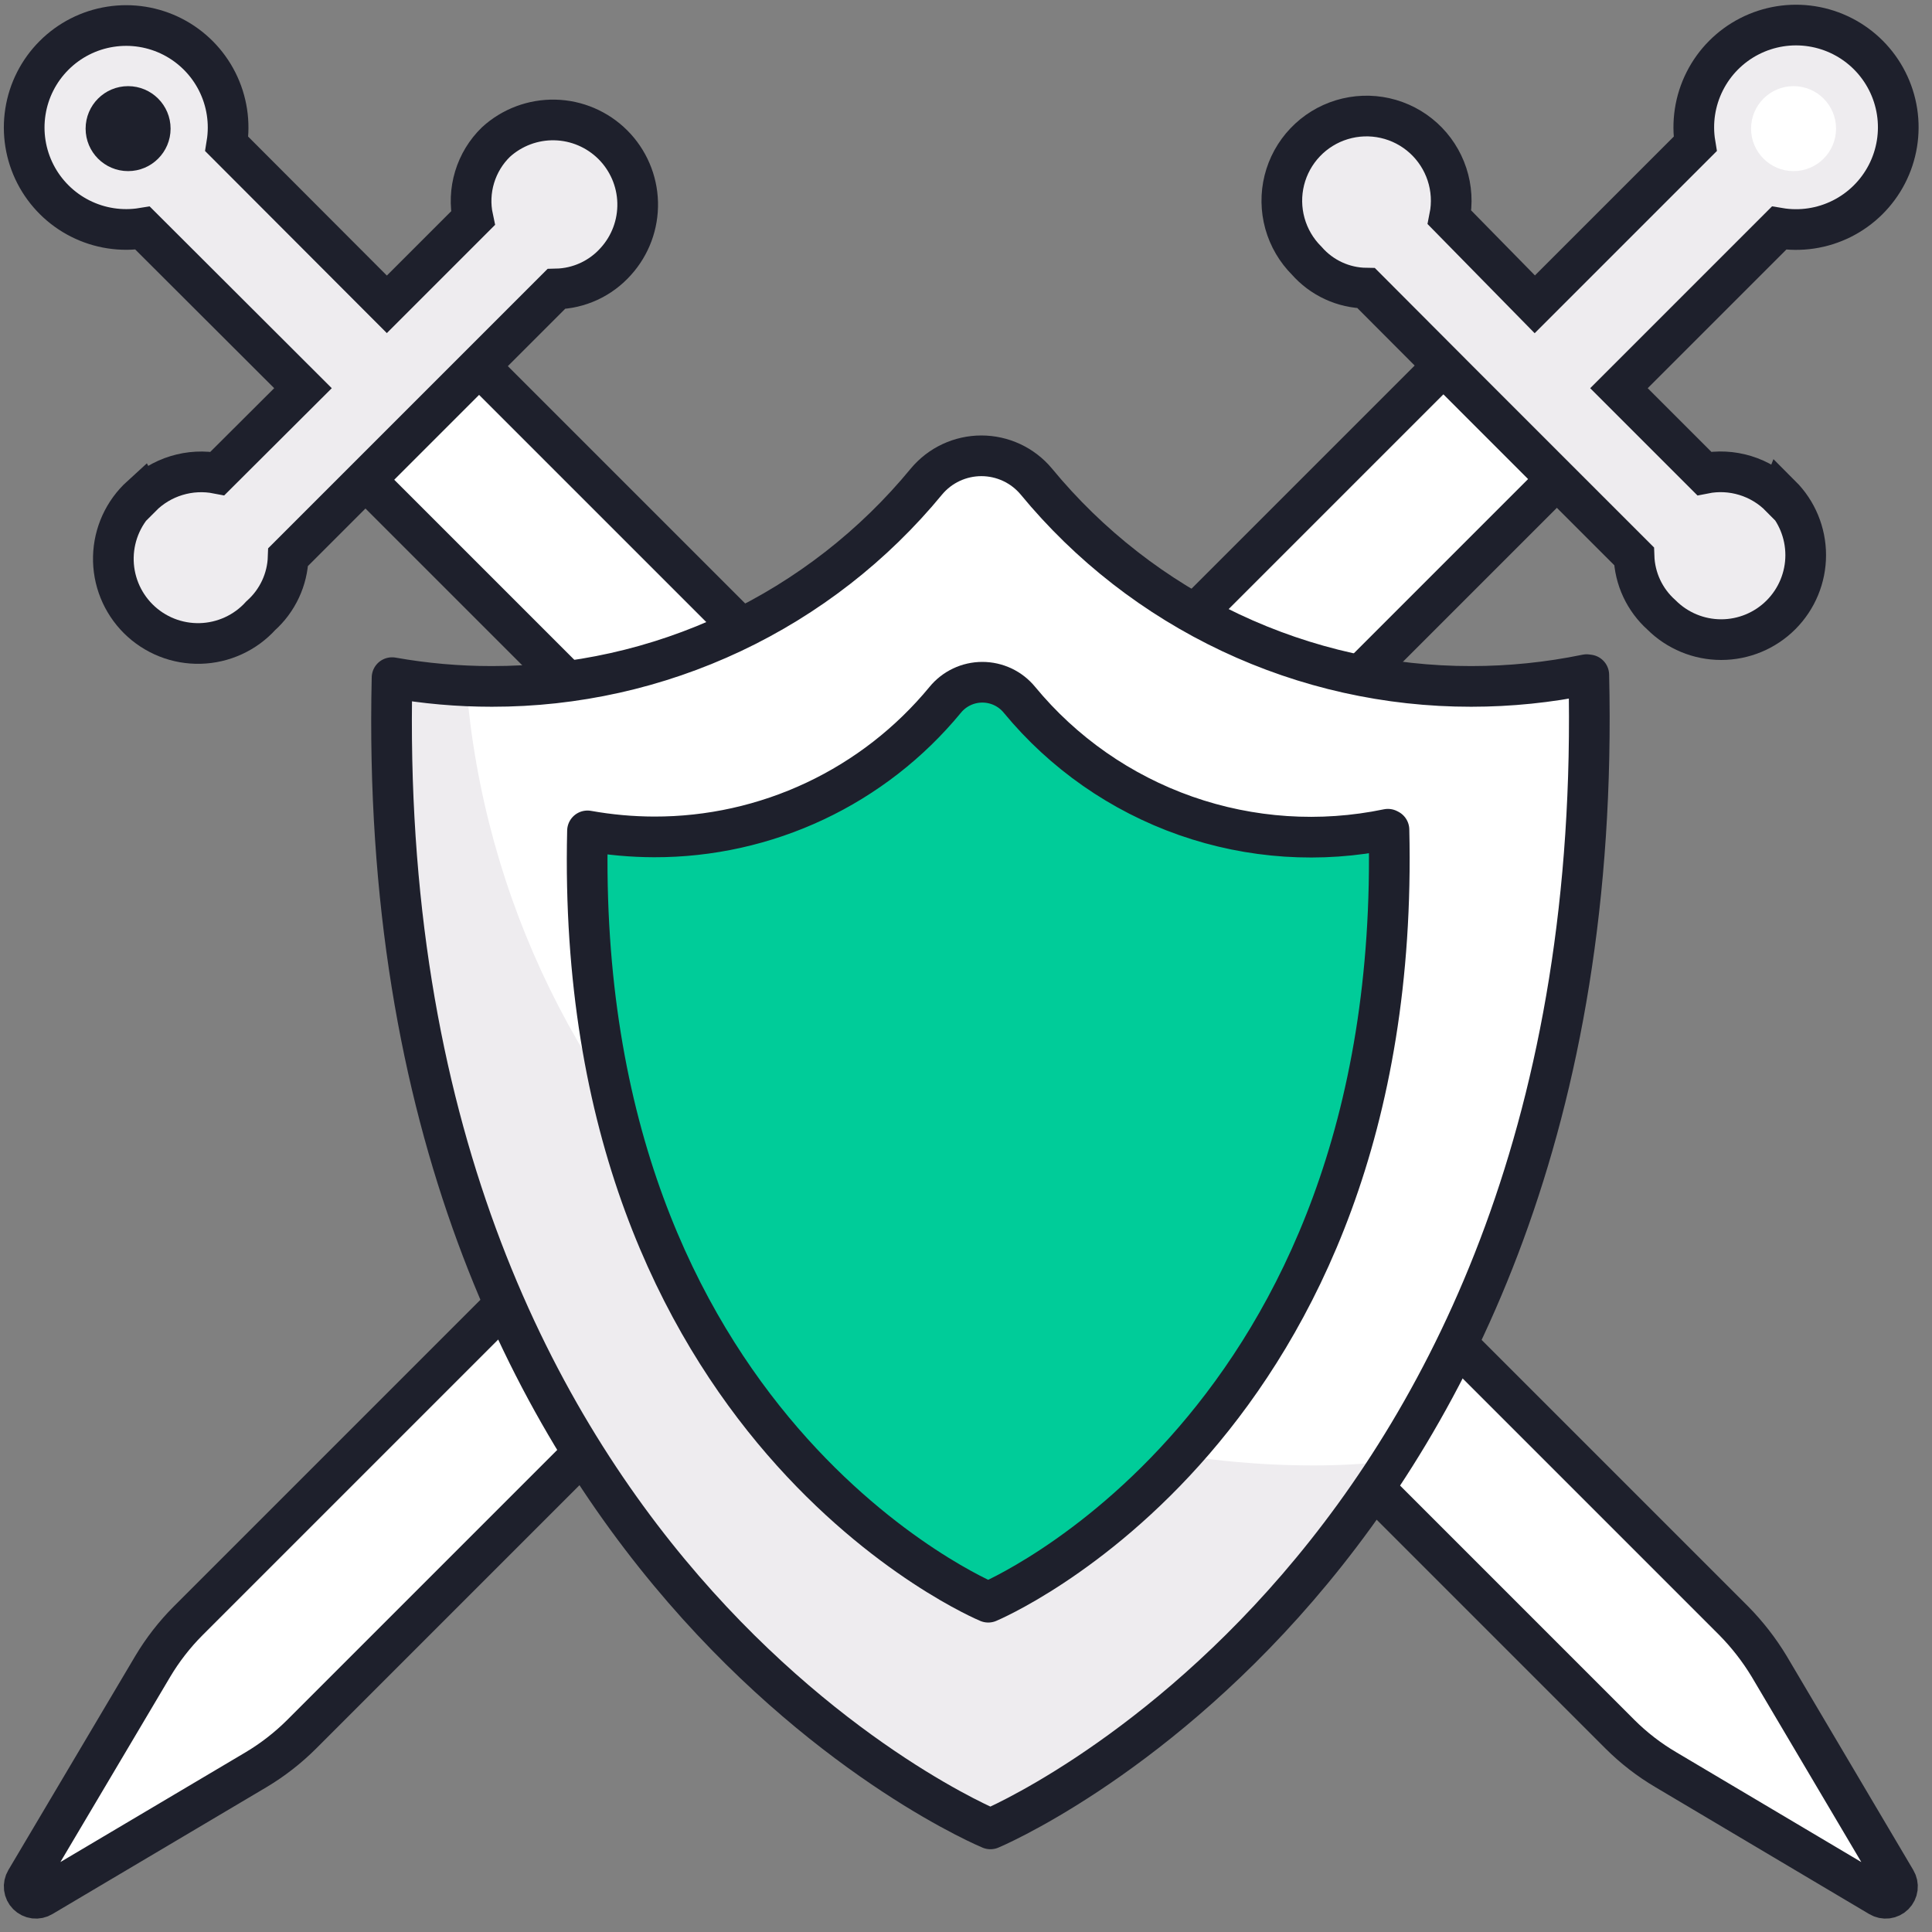
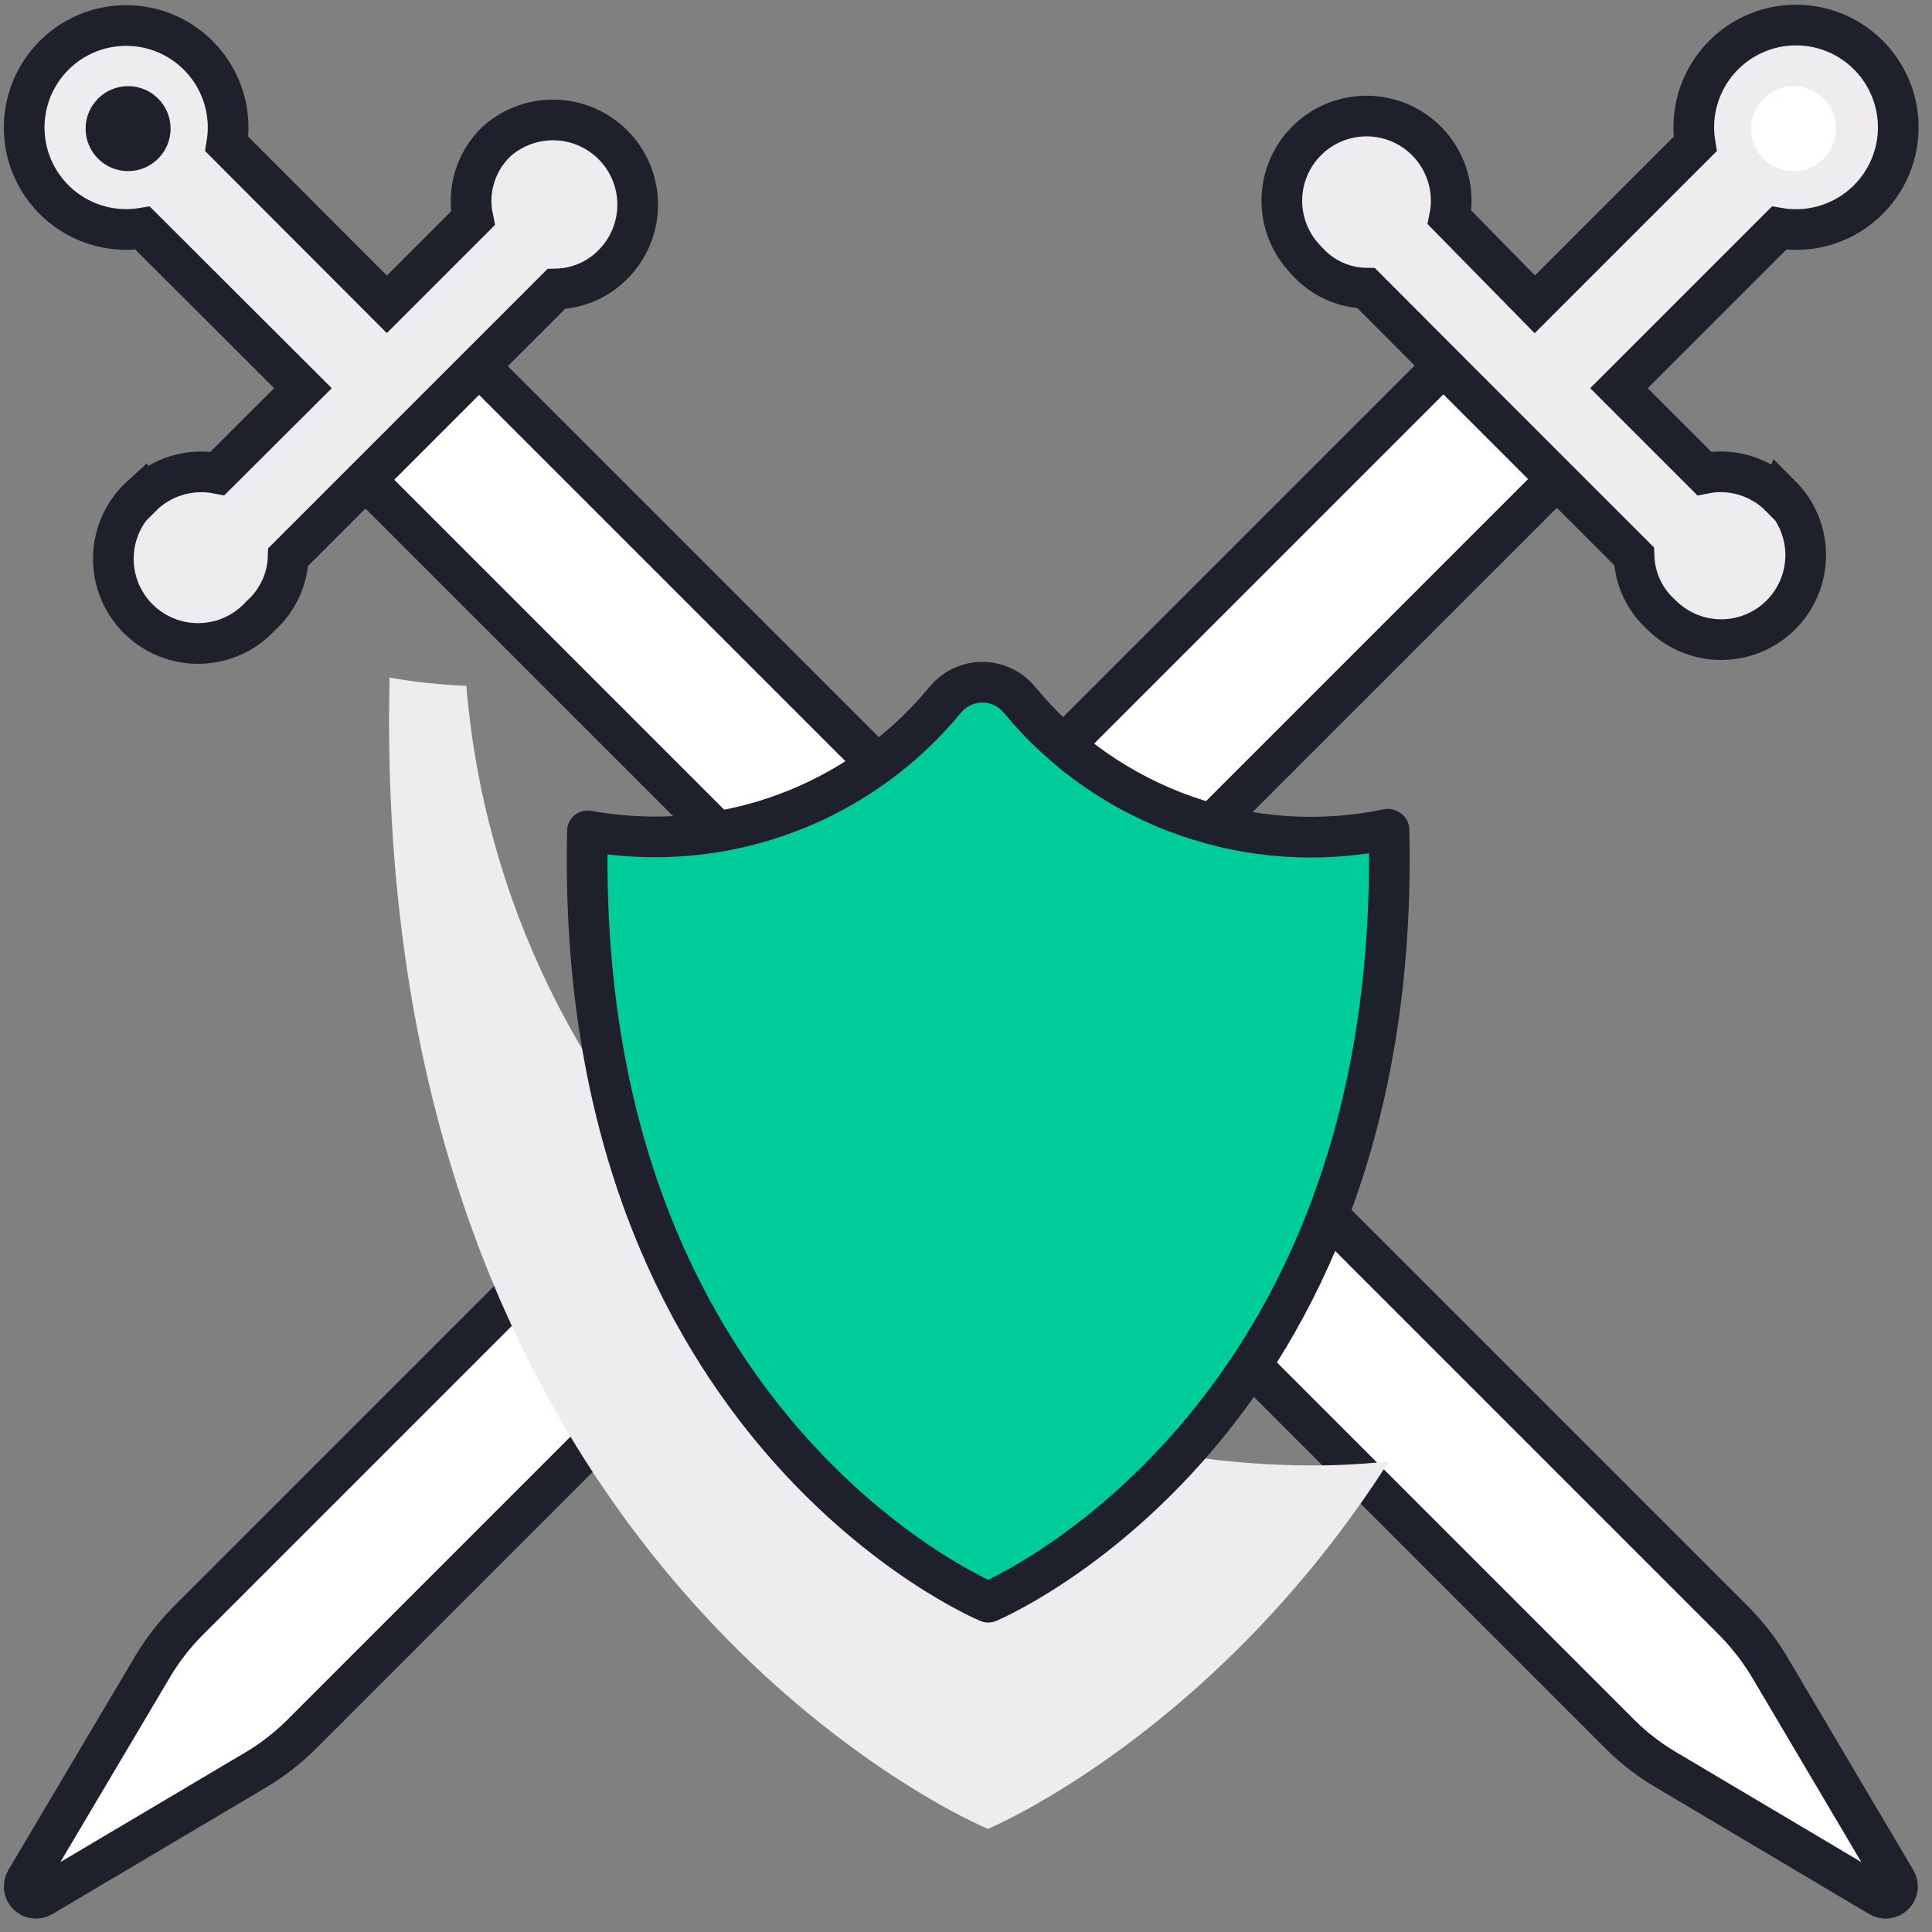
<svg xmlns="http://www.w3.org/2000/svg" width="95" height="95" viewBox="0 0 95 95" fill="none">
  <rect x="0" y="0" width="95" height="95" fill="#808080" stroke="none" />
  <path d="M12.593 87.019L2.066 93.259C1.956 93.326 1.826 93.353 1.697 93.338C1.569 93.322 1.45 93.263 1.358 93.172C1.267 93.081 1.209 92.961 1.193 92.833C1.177 92.705 1.205 92.575 1.271 92.464L7.512 81.937C7.997 81.123 8.581 80.372 9.25 79.7L71.25 17.7L76.83 23.28L14.83 85.28C14.158 85.949 13.407 86.533 12.593 87.019Z" fill="white" stroke="#1E202C" stroke-width="2" stroke-linejoin="round" />
  <path d="M87.545 24.426C87.064 23.94 86.47 23.581 85.816 23.381C85.162 23.181 84.469 23.146 83.799 23.28L79.607 19.088L87.478 11.217C88.528 11.394 89.608 11.233 90.561 10.757C91.514 10.281 92.291 9.514 92.78 8.568C93.269 7.621 93.445 6.544 93.282 5.491C93.119 4.439 92.626 3.465 91.874 2.71C91.122 1.956 90.15 1.46 89.098 1.294C88.046 1.127 86.968 1.3 86.02 1.786C85.072 2.272 84.303 3.046 83.824 3.998C83.345 4.949 83.18 6.028 83.354 7.079L75.469 14.964L71.277 10.691C71.419 9.985 71.376 9.254 71.151 8.57C70.926 7.886 70.528 7.272 69.995 6.787C69.461 6.303 68.812 5.965 68.109 5.807C67.406 5.649 66.675 5.676 65.985 5.885C65.296 6.094 64.673 6.478 64.177 7C63.68 7.522 63.328 8.163 63.153 8.862C62.979 9.561 62.989 10.293 63.182 10.987C63.375 11.681 63.745 12.312 64.255 12.821C64.621 13.238 65.07 13.574 65.574 13.806C66.078 14.039 66.625 14.162 67.18 14.169L71.695 18.697L75.819 22.822L80.348 27.35C80.366 27.897 80.494 28.435 80.726 28.931C80.958 29.427 81.288 29.87 81.696 30.235C82.475 31.014 83.532 31.452 84.634 31.452C85.736 31.452 86.793 31.014 87.572 30.235C88.352 29.455 88.79 28.398 88.79 27.297C88.79 26.194 88.352 25.137 87.572 24.358L87.545 24.426Z" fill="#EEECEF" stroke="#1E202C" stroke-width="2" stroke-miterlimit="10" />
  <path d="M88.193 8.414C89.346 8.414 90.282 7.478 90.282 6.325C90.282 5.171 89.346 4.236 88.193 4.236C87.039 4.236 86.103 5.171 86.103 6.325C86.103 7.478 87.039 8.414 88.193 8.414Z" fill="white" />
  <path d="M81.912 87.019L92.424 93.259C92.535 93.326 92.665 93.353 92.794 93.338C92.922 93.322 93.041 93.263 93.133 93.172C93.224 93.081 93.282 92.961 93.298 92.833C93.314 92.705 93.286 92.575 93.22 92.464L86.993 81.937C86.503 81.126 85.919 80.375 85.254 79.7L23.254 17.7L17.661 23.28L79.661 85.28C80.335 85.952 81.091 86.536 81.912 87.019Z" fill="white" stroke="#1E202C" stroke-width="2" stroke-linejoin="round" />
  <path d="M6.946 24.426C7.428 23.942 8.023 23.584 8.676 23.385C9.329 23.185 10.022 23.149 10.693 23.28L14.898 19.088L7.013 11.217C5.966 11.388 4.891 11.223 3.944 10.745C2.997 10.267 2.226 9.501 1.741 8.557C1.257 7.613 1.085 6.539 1.25 5.491C1.414 4.443 1.907 3.474 2.658 2.724C3.408 1.973 4.377 1.48 5.425 1.316C6.473 1.151 7.547 1.323 8.491 1.807C9.435 2.292 10.201 3.063 10.679 4.01C11.157 4.957 11.322 6.032 11.151 7.079L19.022 14.964L23.254 10.732C23.11 10.062 23.139 9.368 23.337 8.712C23.535 8.057 23.896 7.462 24.387 6.985C25.177 6.264 26.216 5.875 27.286 5.899C28.356 5.923 29.376 6.359 30.134 7.115C30.891 7.871 31.329 8.889 31.355 9.959C31.382 11.029 30.996 12.069 30.276 12.861C29.907 13.274 29.457 13.607 28.954 13.839C28.451 14.071 27.906 14.197 27.352 14.209L22.823 18.738L18.699 22.862L14.17 27.391C14.152 27.938 14.024 28.476 13.792 28.971C13.56 29.467 13.23 29.911 12.822 30.275C12.444 30.693 11.984 31.029 11.472 31.263C10.959 31.498 10.405 31.626 9.841 31.64C9.278 31.654 8.718 31.554 8.194 31.345C7.671 31.136 7.195 30.823 6.796 30.425C6.397 30.027 6.083 29.552 5.873 29.029C5.663 28.506 5.561 27.946 5.574 27.383C5.587 26.819 5.714 26.264 5.947 25.751C6.181 25.238 6.516 24.778 6.932 24.399L6.946 24.426Z" fill="#EEECEF" stroke="#1E202C" stroke-width="2" stroke-miterlimit="10" />
  <path d="M6.299 8.414C7.452 8.414 8.388 7.478 8.388 6.325C8.388 5.171 7.452 4.236 6.299 4.236C5.145 4.236 4.21 5.171 4.21 6.325C4.21 7.478 5.145 8.414 6.299 8.414Z" fill="#1E202C" />
-   <path d="M78.016 33.173C76.149 33.558 74.248 33.752 72.342 33.752C68.253 33.757 64.214 32.855 60.516 31.112C56.817 29.368 53.551 26.827 50.952 23.671C50.622 23.277 50.209 22.96 49.744 22.743C49.278 22.526 48.77 22.413 48.257 22.413C47.743 22.413 47.235 22.526 46.769 22.743C46.303 22.96 45.891 23.277 45.561 23.671C42.965 26.828 39.702 29.369 36.005 31.113C32.309 32.856 28.271 33.758 24.184 33.752C22.54 33.753 20.898 33.609 19.278 33.321C18.254 77.355 48.701 89.93 48.701 89.93C48.701 89.93 79.162 77.22 78.124 33.187L78.016 33.173Z" fill="white" />
  <path d="M64.619 72.058C54.126 72.07 44.013 68.134 36.29 61.032C28.566 53.93 23.797 44.182 22.931 33.725C21.665 33.673 20.404 33.538 19.157 33.321C18.132 77.355 48.58 89.93 48.58 89.93C48.58 89.93 59.726 85.28 68.298 71.855C67.085 71.99 65.859 72.058 64.619 72.058Z" fill="#EEECEF" />
  <path d="M68.245 40.775C64.932 41.465 61.494 41.237 58.301 40.116C55.109 38.995 52.283 37.023 50.13 34.413C49.909 34.142 49.63 33.924 49.314 33.774C48.998 33.625 48.653 33.547 48.303 33.547C47.954 33.547 47.609 33.625 47.293 33.774C46.977 33.924 46.698 34.142 46.477 34.413C44.738 36.525 42.553 38.225 40.077 39.391C37.602 40.556 34.899 41.158 32.163 41.152C31.065 41.149 29.969 41.05 28.888 40.856C28.201 70.332 48.593 78.783 48.593 78.783C48.593 78.783 68.986 70.278 68.298 40.802L68.245 40.775Z" fill="#00CC99" stroke="#1E202C" stroke-width="2" stroke-linejoin="round" />
-   <path d="M78.016 33.173C76.149 33.558 74.248 33.752 72.342 33.752C68.253 33.757 64.214 32.855 60.516 31.112C56.817 29.368 53.551 26.827 50.952 23.671C50.622 23.277 50.209 22.96 49.744 22.743C49.278 22.526 48.77 22.413 48.257 22.413C47.743 22.413 47.235 22.526 46.769 22.743C46.303 22.96 45.891 23.277 45.561 23.671C42.965 26.828 39.702 29.369 36.005 31.113C32.309 32.856 28.271 33.758 24.184 33.752C22.54 33.753 20.898 33.609 19.278 33.321V33.321C18.254 77.355 48.701 89.93 48.701 89.93C48.701 89.93 79.162 77.22 78.124 33.187L78.016 33.173Z" stroke="#1E202C" stroke-width="2" stroke-linejoin="round" />
</svg>